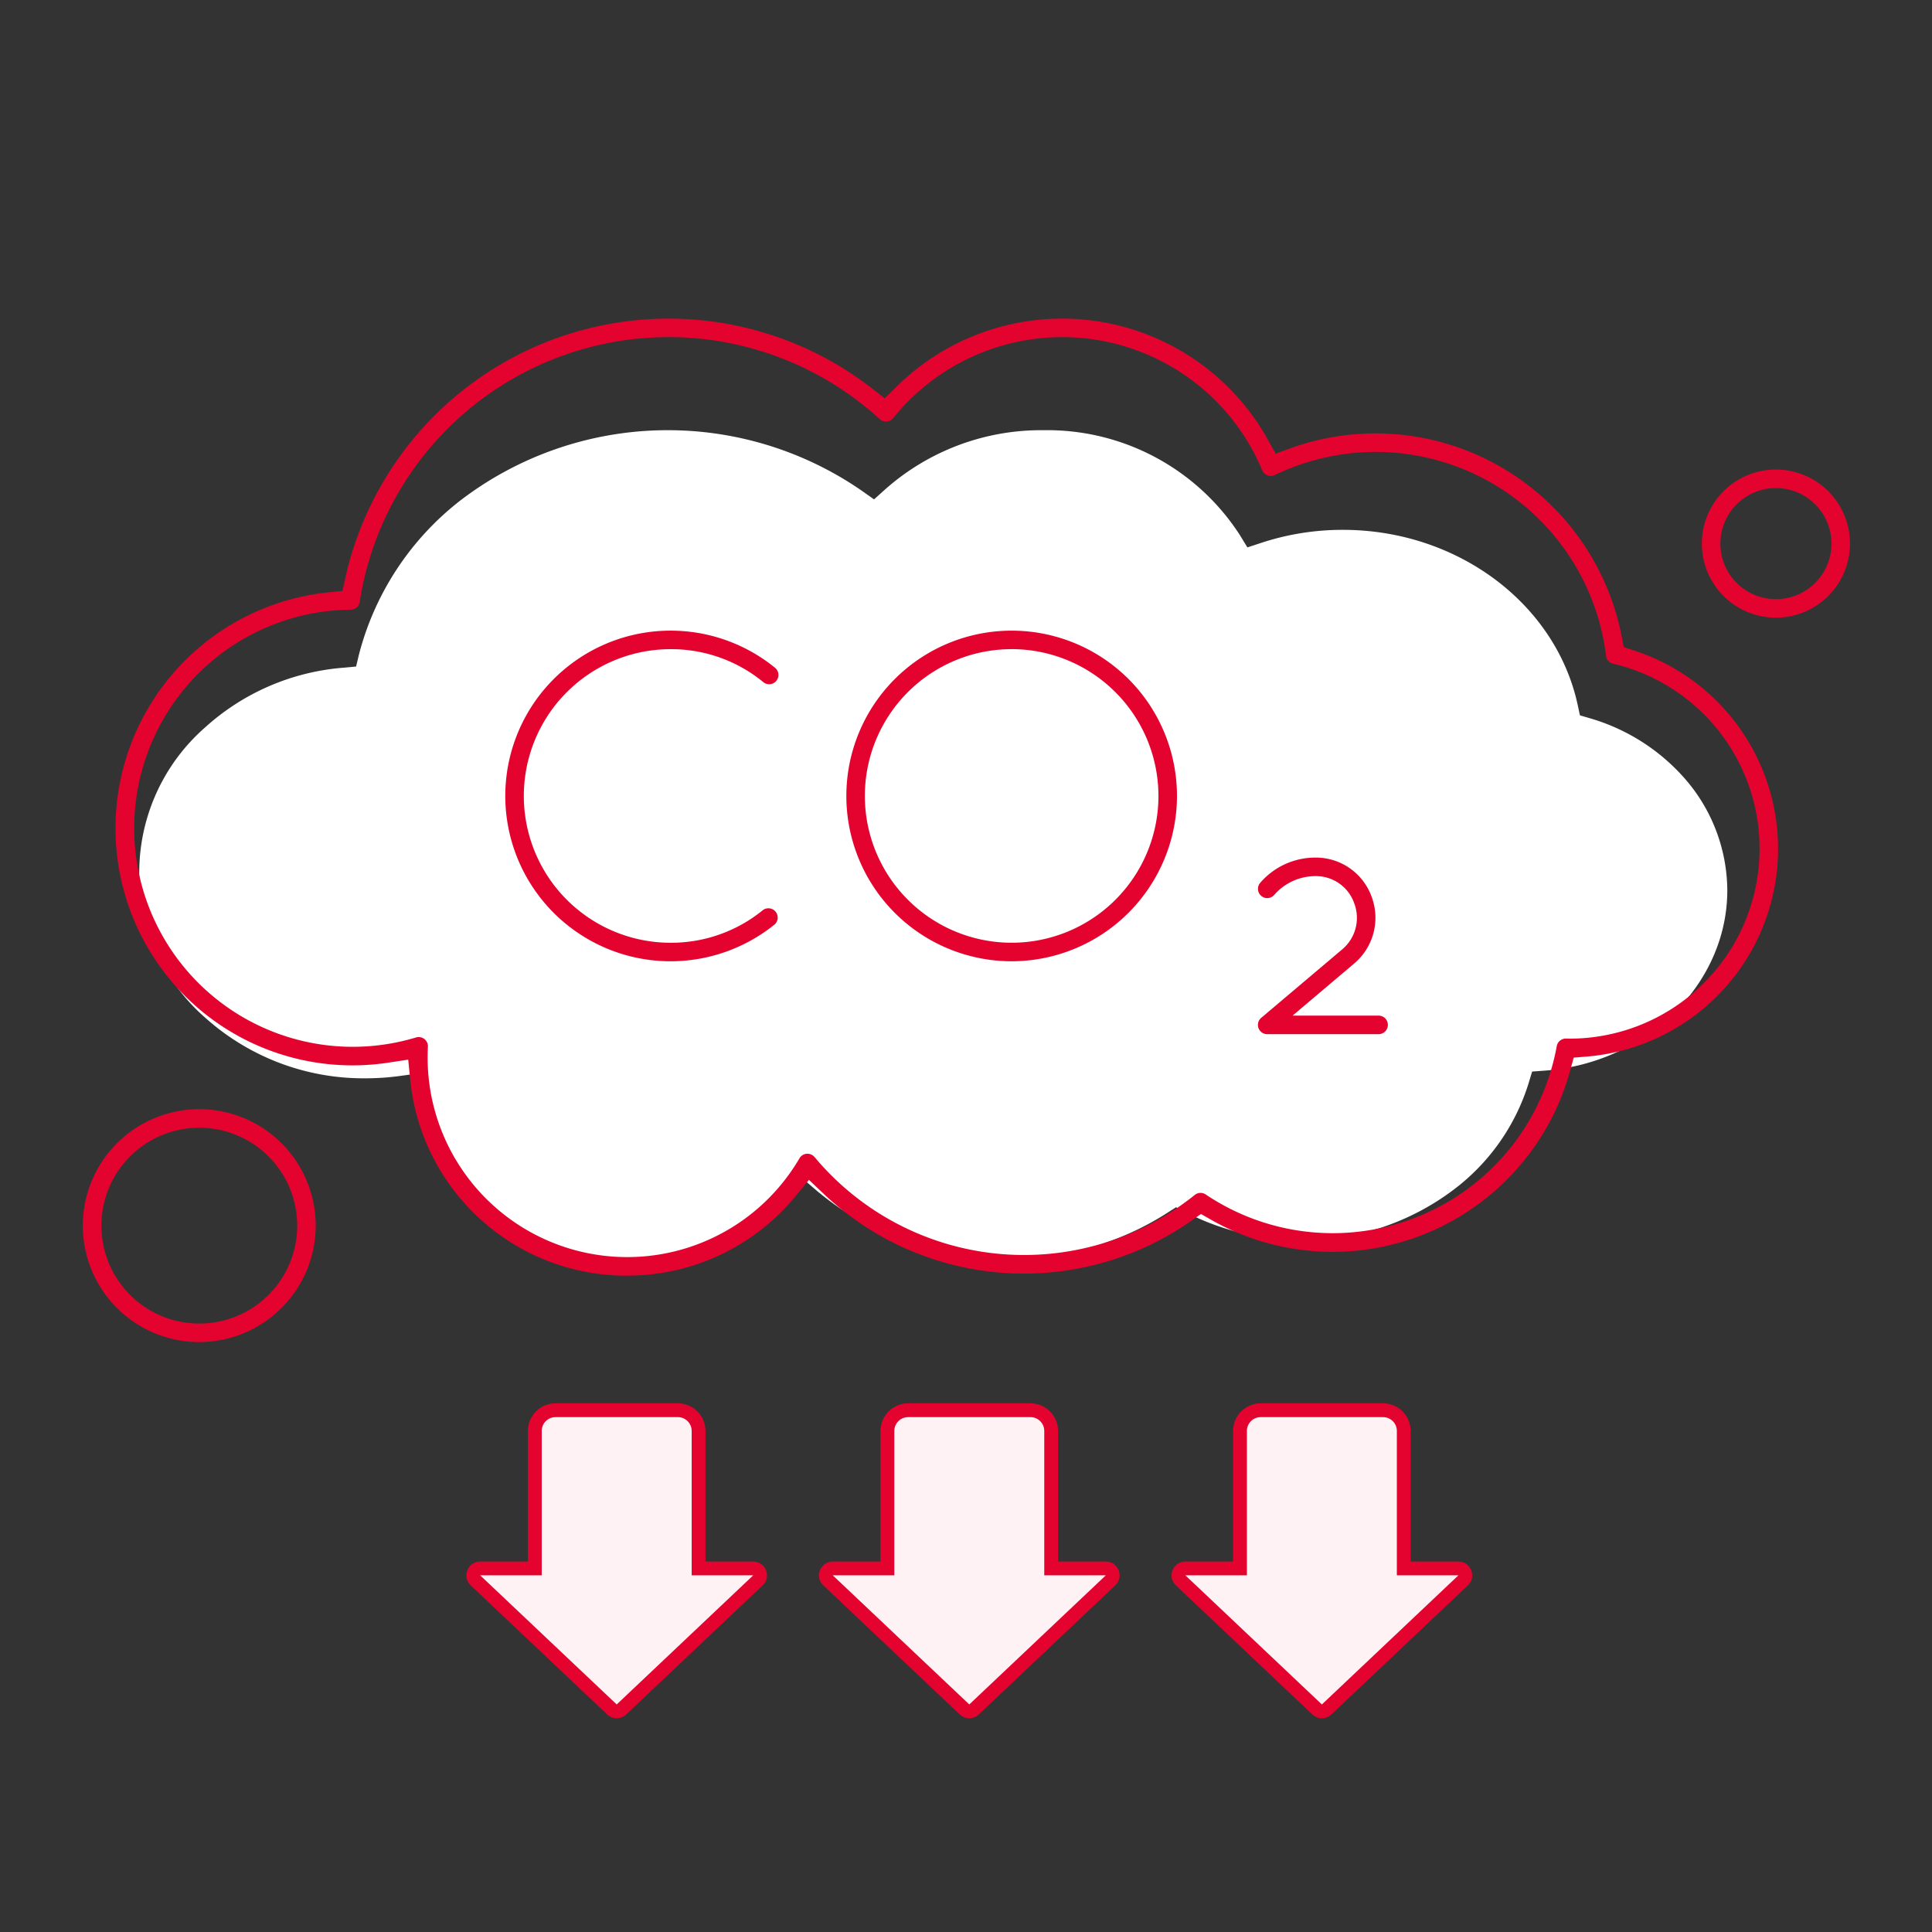
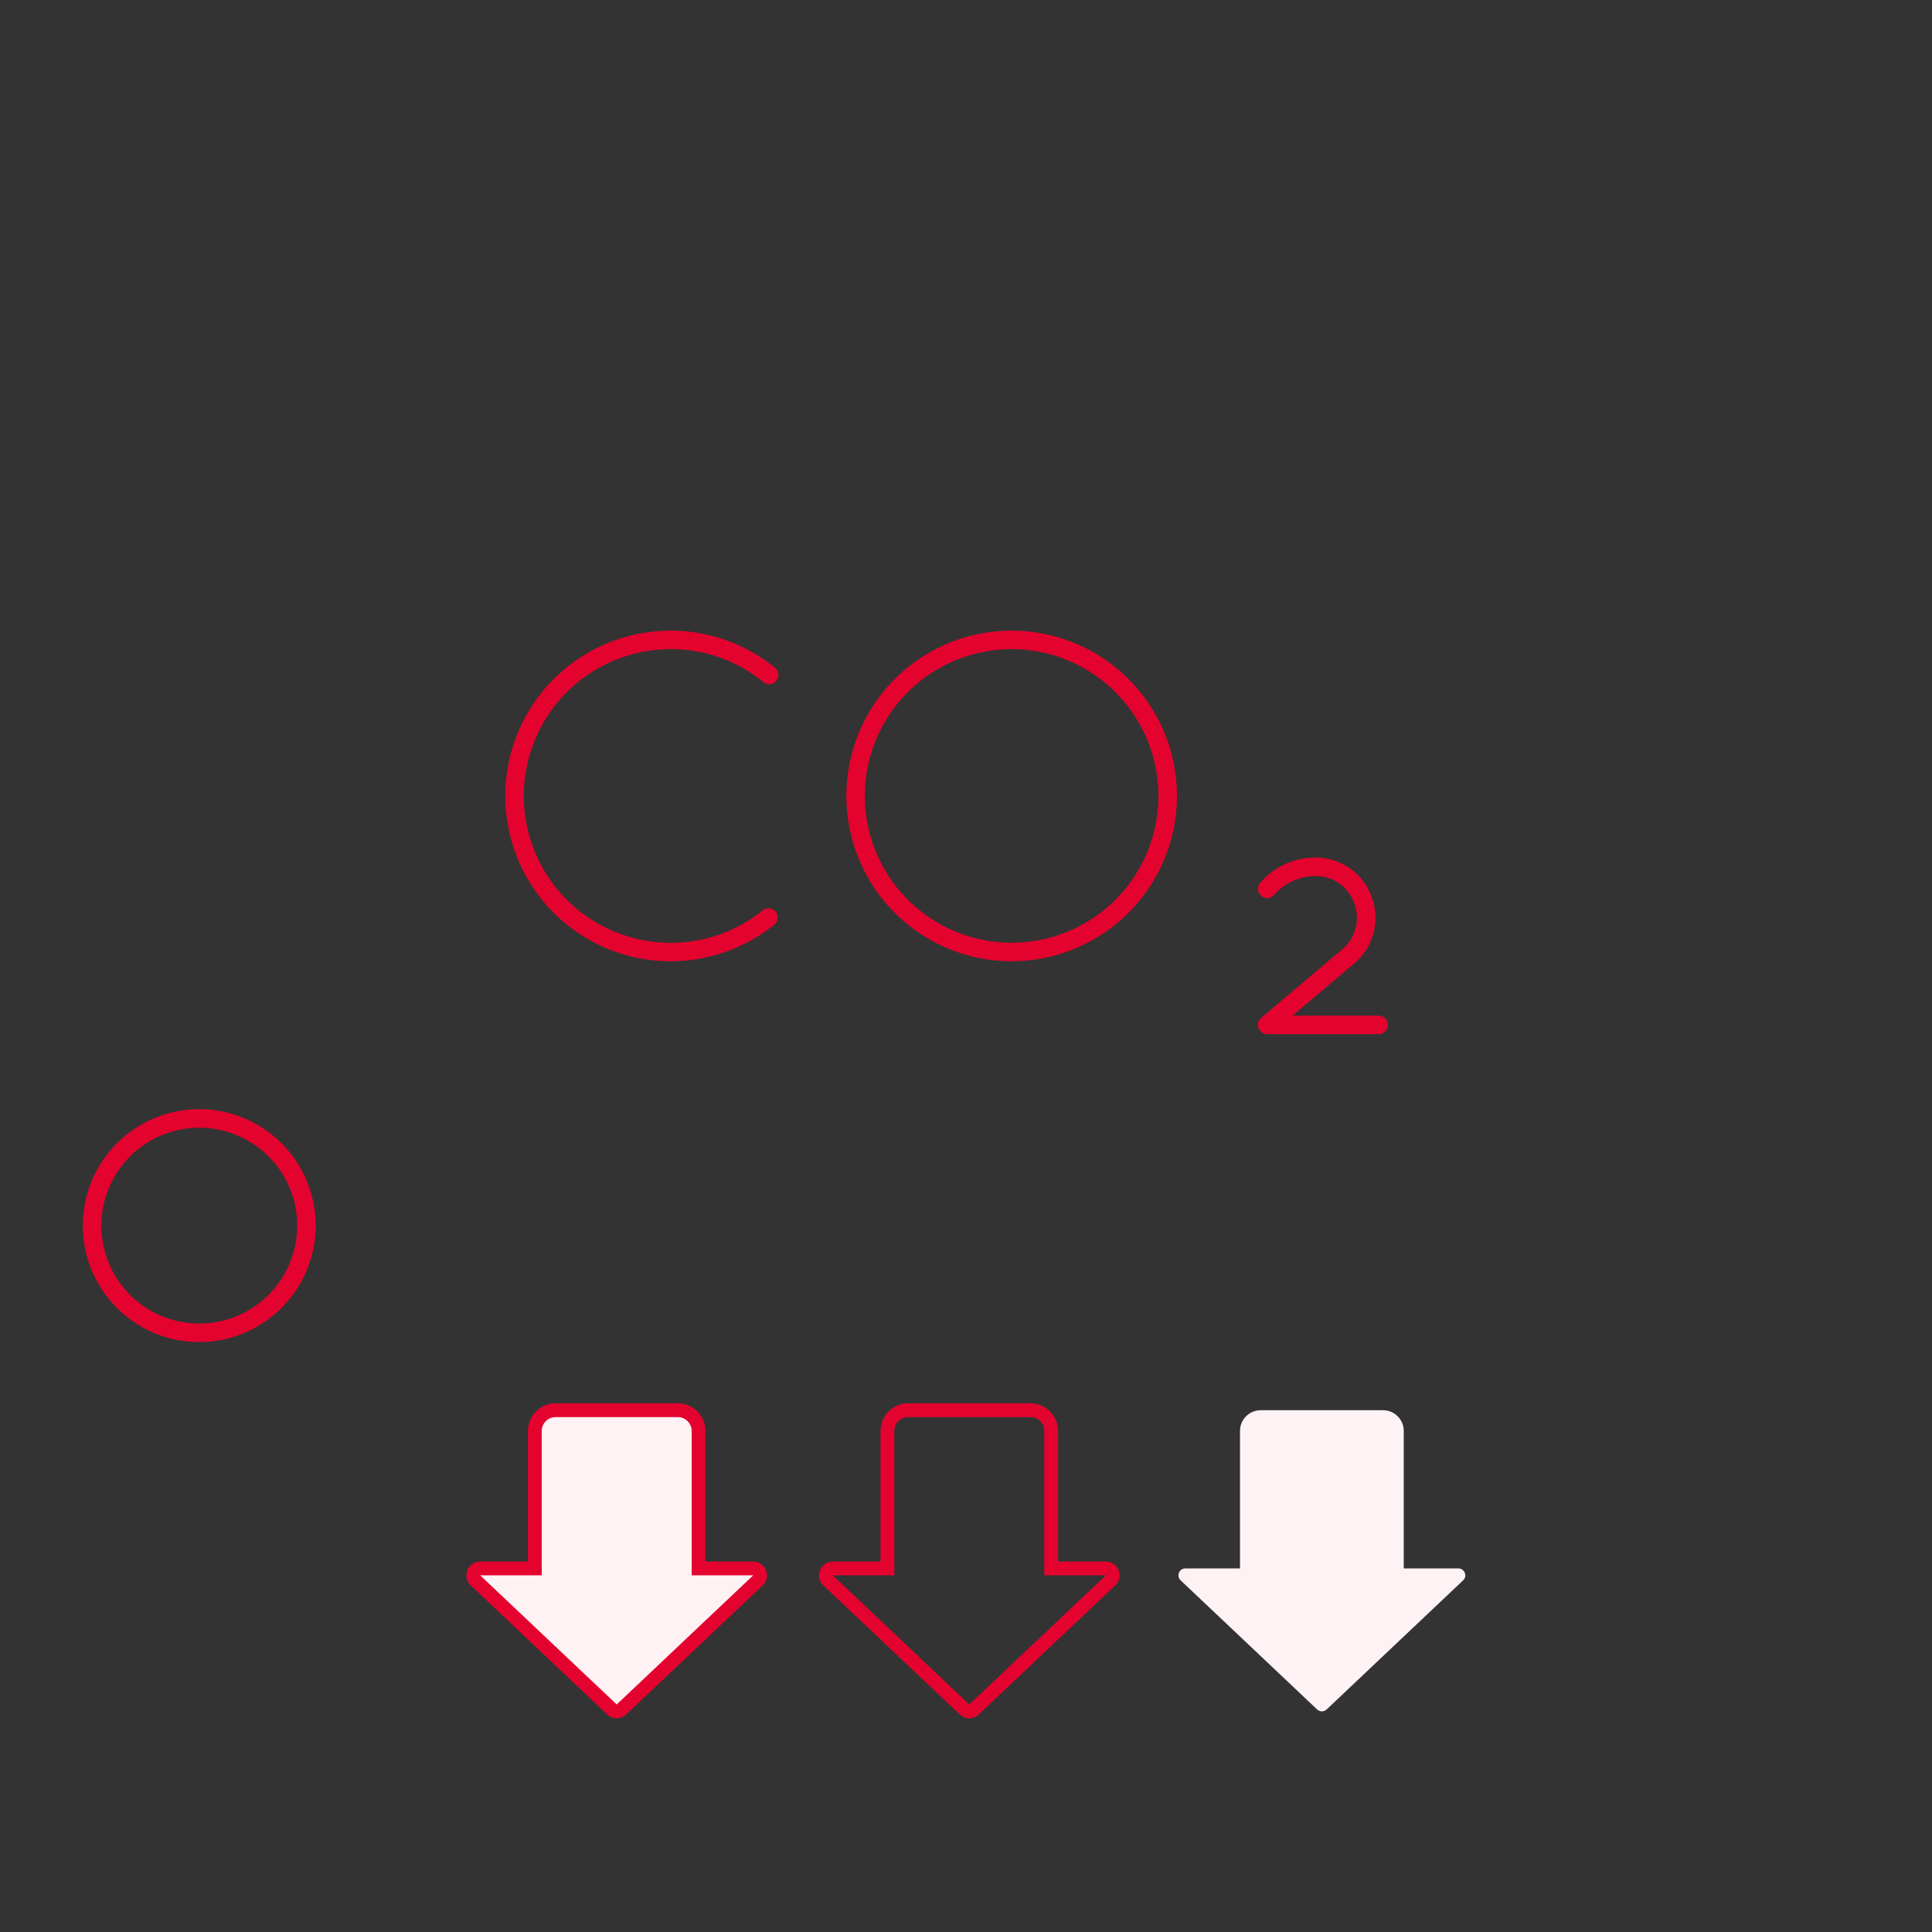
<svg xmlns="http://www.w3.org/2000/svg" width="140" height="140" viewBox="0 0 140 140">
  <rect x="0" y="0" width="140" height="140" fill="#333333" stroke="none" />
  <defs>
    <clipPath id="clip-path">
      <rect id="長方形_28253" data-name="長方形 28253" width="140" height="140" transform="translate(153.563 502.096)" fill="#fff" stroke="#707070" stroke-width="1" />
    </clipPath>
  </defs>
  <g id="img_data_09" transform="translate(-153.563 -502.096)">
    <g id="マスクグループ_68686" data-name="マスクグループ 68686" clip-path="url(#clip-path)">
      <g id="グループ_72765" data-name="グループ 72765" transform="translate(-45.319 -826.233)">
-         <path id="パス_153314" data-name="パス 153314" d="M189.227,1385.244c-7.788,0-14.245-5.305-15.021-12.34l-.137-1.247-1.364.186a18.162,18.162,0,0,1-2.49.171,17.171,17.171,0,0,1-11.6-4.368,13.969,13.969,0,0,1-.048-21.047,16.9,16.9,0,0,1,10.007-4.336l.947-.087.2-.841a20.7,20.7,0,0,1,7.381-11.213,24.724,24.724,0,0,1,29.043-.7l.909.641.818-.736a17.029,17.029,0,0,1,11.456-4.277,16.614,16.614,0,0,1,14.239,7.606l.541.887,1.05-.345a18.813,18.813,0,0,1,5.879-.927c8.3,0,15.454,5.362,17.019,12.748l.148.692.735.217a14.524,14.524,0,0,1,6.772,4.262,12.415,12.415,0,0,1,3.173,8.2c0,6.77-5.81,12.51-13.229,13.068l-.914.067-.243.805a15.33,15.33,0,0,1-5.455,7.762,18.1,18.1,0,0,1-10.983,3.648,18.375,18.375,0,0,1-8.4-2.007l-.722-.374-.681.436a20.855,20.855,0,0,1-4.764,2.245,21.966,21.966,0,0,1-6.807,1.07,21.19,21.19,0,0,1-13.86-5.015l-1.023-.881-.893.991a14.833,14.833,0,0,1-4.071,3.165A16.269,16.269,0,0,1,189.227,1385.244Z" transform="translate(55.165 34.453)" fill="#fff" fill-rule="evenodd" />
-         <path id="パス_153308" data-name="パス 153308" d="M244.28,1420.77a15.749,15.749,0,0,1-15.725-14.219l-.143-1.436-1.427.215a17.308,17.308,0,0,1-2.608.2,17.183,17.183,0,0,1-1.721-34.279l.99-.1.215-.969a24,24,0,0,1,38.132-13.727l.953.739.855-.848a17.059,17.059,0,0,1,26.9,3.835l.566,1.022,1.1-.4a18.171,18.171,0,0,1,23.972,13.62l.154.8.77.249a15.11,15.11,0,0,1-3.438,29.419l-.958.078-.253.928a17.843,17.843,0,0,1-26,10.833l-.756-.431-.712.5a21.113,21.113,0,0,1-26.625-1.958l-1.071-1.015-.935,1.141a15.77,15.77,0,0,1-12.235,5.8Zm-15.111-17.293a.688.688,0,0,1,.415.144.668.668,0,0,1,.255.563c-.014.265-.021.529-.021.78a14.463,14.463,0,0,0,26.946,7.3.67.67,0,0,1,.522-.329h.013a.686.686,0,0,1,.559.239,19.771,19.771,0,0,0,27.547,2.747.668.668,0,0,1,.8-.034,16.5,16.5,0,0,0,25.433-10.745.668.668,0,0,1,.655-.554c.1,0,.188.005.278.005a13.768,13.768,0,0,0,3.151-27.17.673.673,0,0,1-.513-.572,16.814,16.814,0,0,0-24-13.1.67.67,0,0,1-.531.024.669.669,0,0,1-.381-.368,15.712,15.712,0,0,0-26.739-3.782.687.687,0,0,1-.473.249h-.008a.7.7,0,0,1-.5-.175,22.654,22.654,0,0,0-37.679,13.239.66.66,0,0,1-.657.569,15.839,15.839,0,1,0,4.735,31A.646.646,0,0,1,229.169,1403.477Z" transform="translate(0.051 0)" fill="#e4032e" fill-rule="evenodd" />
        <path id="パス_153309" data-name="パス 153309" d="M213.32,1426.348a8.438,8.438,0,1,1,8.439-8.437A8.448,8.448,0,0,1,213.32,1426.348Zm0-15.532a7.095,7.095,0,1,0,7.1,7.095A7.1,7.1,0,0,0,213.32,1410.816Z" transform="translate(0 -0.767)" fill="#e4032e" fill-rule="evenodd" />
-         <path id="パス_153310" data-name="パス 153310" d="M325.048,1372.854a5.368,5.368,0,1,1,5.367-5.369A5.374,5.374,0,0,1,325.048,1372.854Zm0-9.393a4.025,4.025,0,1,0,4.025,4.024A4.029,4.029,0,0,0,325.048,1363.461Z" transform="translate(2.524 0.235)" fill="#e4032e" fill-rule="evenodd" />
        <path id="パス_153311" data-name="パス 153311" d="M246.819,1397.5a11.98,11.98,0,1,1,7.566-21.268.672.672,0,0,1-.425,1.192.669.669,0,0,1-.423-.152,10.515,10.515,0,0,0-6.718-2.389,10.637,10.637,0,0,0,0,21.275,10.518,10.518,0,0,0,6.667-2.349.651.651,0,0,1,.42-.149.672.672,0,0,1,.668.744.653.653,0,0,1-.245.45A12.013,12.013,0,0,1,246.819,1397.5Z" transform="translate(0.659 0.487)" fill="#e4032e" fill-rule="evenodd" />
        <g id="合体_7" data-name="合体 7" transform="translate(254.52 1452.854) rotate(180)" fill="#fff2f4">
          <path d="M 15.384 22.335 L 6.517 22.335 C 5.69 22.335 5.017 21.662 5.017 20.835 L 5.017 11.37 L 5.017 10.87 L 4.517 10.87 L 1.058 10.87 C 0.744 10.87 0.623 10.628 0.594 10.554 C 0.564 10.48 0.486 10.222 0.715 10.006 L 10.606 0.65 C 10.699 0.562 10.821 0.514 10.95 0.514 C 11.078 0.514 11.2 0.562 11.294 0.651 L 21.184 10.006 C 21.414 10.222 21.335 10.481 21.306 10.555 C 21.277 10.628 21.156 10.87 20.841 10.87 L 17.383 10.87 L 16.883 10.87 L 16.883 11.37 L 16.883 20.835 C 16.883 21.662 16.211 22.335 15.384 22.335 Z" stroke="none" />
          <path d="M 15.384 21.835 C 15.935 21.835 16.383 21.386 16.383 20.835 L 16.383 10.37 L 20.841 10.37 C 20.841 10.37 20.841 10.37 20.841 10.37 C 20.841 10.369 20.841 10.369 20.841 10.369 L 10.95 1.014 L 1.058 10.369 C 1.058 10.369 1.058 10.369 1.058 10.37 C 1.058 10.37 1.058 10.37 1.058 10.37 L 5.517 10.37 L 5.517 20.835 C 5.517 21.386 5.966 21.835 6.517 21.835 L 15.384 21.835 M 15.384 22.835 L 6.517 22.835 C 5.413 22.835 4.517 21.939 4.517 20.835 L 4.517 11.37 L 1.058 11.37 C 0.154 11.37 -0.286 10.265 0.371 9.643 L 10.263 0.287 C 10.648 -0.077 11.251 -0.077 11.637 0.287 L 21.528 9.643 C 22.186 10.265 21.746 11.37 20.841 11.37 L 17.383 11.37 L 17.383 20.835 C 17.383 21.939 16.488 22.835 15.384 22.835 Z" stroke="none" fill="#e4032e" />
        </g>
        <g id="合体_8" data-name="合体 8" transform="translate(280.07 1452.854) rotate(180)" fill="#fff2f4">
-           <path d="M 15.384 22.335 L 6.517 22.335 C 5.69 22.335 5.017 21.662 5.017 20.835 L 5.017 11.37 L 5.017 10.87 L 4.517 10.87 L 1.058 10.87 C 0.744 10.87 0.623 10.628 0.594 10.554 C 0.564 10.48 0.486 10.222 0.715 10.006 L 10.606 0.65 C 10.699 0.562 10.821 0.514 10.95 0.514 C 11.078 0.514 11.2 0.562 11.294 0.651 L 21.184 10.006 C 21.414 10.222 21.335 10.481 21.306 10.555 C 21.277 10.628 21.156 10.87 20.841 10.87 L 17.383 10.87 L 16.883 10.87 L 16.883 11.37 L 16.883 20.835 C 16.883 21.662 16.211 22.335 15.384 22.335 Z" stroke="none" />
          <path d="M 15.384 21.835 C 15.935 21.835 16.383 21.386 16.383 20.835 L 16.383 10.37 L 20.841 10.37 C 20.841 10.37 20.841 10.37 20.841 10.37 C 20.841 10.369 20.841 10.369 20.841 10.369 L 10.95 1.014 L 1.058 10.369 C 1.058 10.369 1.058 10.369 1.058 10.37 C 1.058 10.37 1.058 10.37 1.058 10.37 L 5.517 10.37 L 5.517 20.835 C 5.517 21.386 5.966 21.835 6.517 21.835 L 15.384 21.835 M 15.384 22.835 L 6.517 22.835 C 5.413 22.835 4.517 21.939 4.517 20.835 L 4.517 11.37 L 1.058 11.37 C 0.154 11.37 -0.286 10.265 0.371 9.643 L 10.263 0.287 C 10.648 -0.077 11.251 -0.077 11.637 0.287 L 21.528 9.643 C 22.186 10.265 21.746 11.37 20.841 11.37 L 17.383 11.37 L 17.383 20.835 C 17.383 21.939 16.488 22.835 15.384 22.835 Z" stroke="none" fill="#e4032e" />
        </g>
        <g id="合体_9" data-name="合体 9" transform="translate(305.62 1452.854) rotate(180)" fill="#fff2f4">
          <path d="M 15.384 22.335 L 6.517 22.335 C 5.69 22.335 5.017 21.662 5.017 20.835 L 5.017 11.37 L 5.017 10.87 L 4.517 10.87 L 1.058 10.87 C 0.744 10.87 0.623 10.628 0.594 10.554 C 0.564 10.48 0.486 10.222 0.715 10.006 L 10.606 0.65 C 10.699 0.562 10.821 0.514 10.95 0.514 C 11.078 0.514 11.2 0.562 11.294 0.651 L 21.184 10.006 C 21.414 10.222 21.335 10.481 21.306 10.555 C 21.277 10.628 21.156 10.87 20.841 10.87 L 17.383 10.87 L 16.883 10.87 L 16.883 11.37 L 16.883 20.835 C 16.883 21.662 16.211 22.335 15.384 22.335 Z" stroke="none" />
-           <path d="M 15.384 21.835 C 15.935 21.835 16.383 21.386 16.383 20.835 L 16.383 10.37 L 20.841 10.37 C 20.841 10.37 20.841 10.37 20.841 10.37 C 20.841 10.369 20.841 10.369 20.841 10.369 L 10.95 1.014 L 1.058 10.369 C 1.058 10.369 1.058 10.369 1.058 10.37 C 1.058 10.37 1.058 10.37 1.058 10.37 L 5.517 10.37 L 5.517 20.835 C 5.517 21.386 5.966 21.835 6.517 21.835 L 15.384 21.835 M 15.384 22.835 L 6.517 22.835 C 5.413 22.835 4.517 21.939 4.517 20.835 L 4.517 11.37 L 1.058 11.37 C 0.154 11.37 -0.286 10.265 0.371 9.643 L 10.263 0.287 C 10.648 -0.077 11.251 -0.077 11.637 0.287 L 21.528 9.643 C 22.186 10.265 21.746 11.37 20.841 11.37 L 17.383 11.37 L 17.383 20.835 C 17.383 21.939 16.488 22.835 15.384 22.835 Z" stroke="none" fill="#e4032e" />
        </g>
        <path id="パス_153312" data-name="パス 153312" d="M271,1397.5a11.979,11.979,0,1,1,11.98-11.979A11.993,11.993,0,0,1,271,1397.5Zm0-22.617a10.637,10.637,0,1,0,10.637,10.638A10.649,10.649,0,0,0,271,1374.881Z" transform="translate(1.19 0.486)" fill="#e4032e" fill-rule="evenodd" />
        <path id="パス_153313" data-name="パス 153313" d="M288.876,1402.429a.672.672,0,0,1-.433-1.185l5.854-4.949a2.974,2.974,0,0,0,.892-3.332,2.934,2.934,0,0,0-2.757-1.988h0a3.975,3.975,0,0,0-3.048,1.362.668.668,0,0,1-.946.066.668.668,0,0,1-.067-.944,5.275,5.275,0,0,1,3.993-1.827h.1a4.294,4.294,0,0,1,3.994,2.879,4.338,4.338,0,0,1-1.291,4.807l-4.452,3.766h6.26a.672.672,0,0,1,0,1.343Z" transform="translate(1.832 0.841)" fill="#e4032e" fill-rule="evenodd" />
      </g>
    </g>
  </g>
</svg>